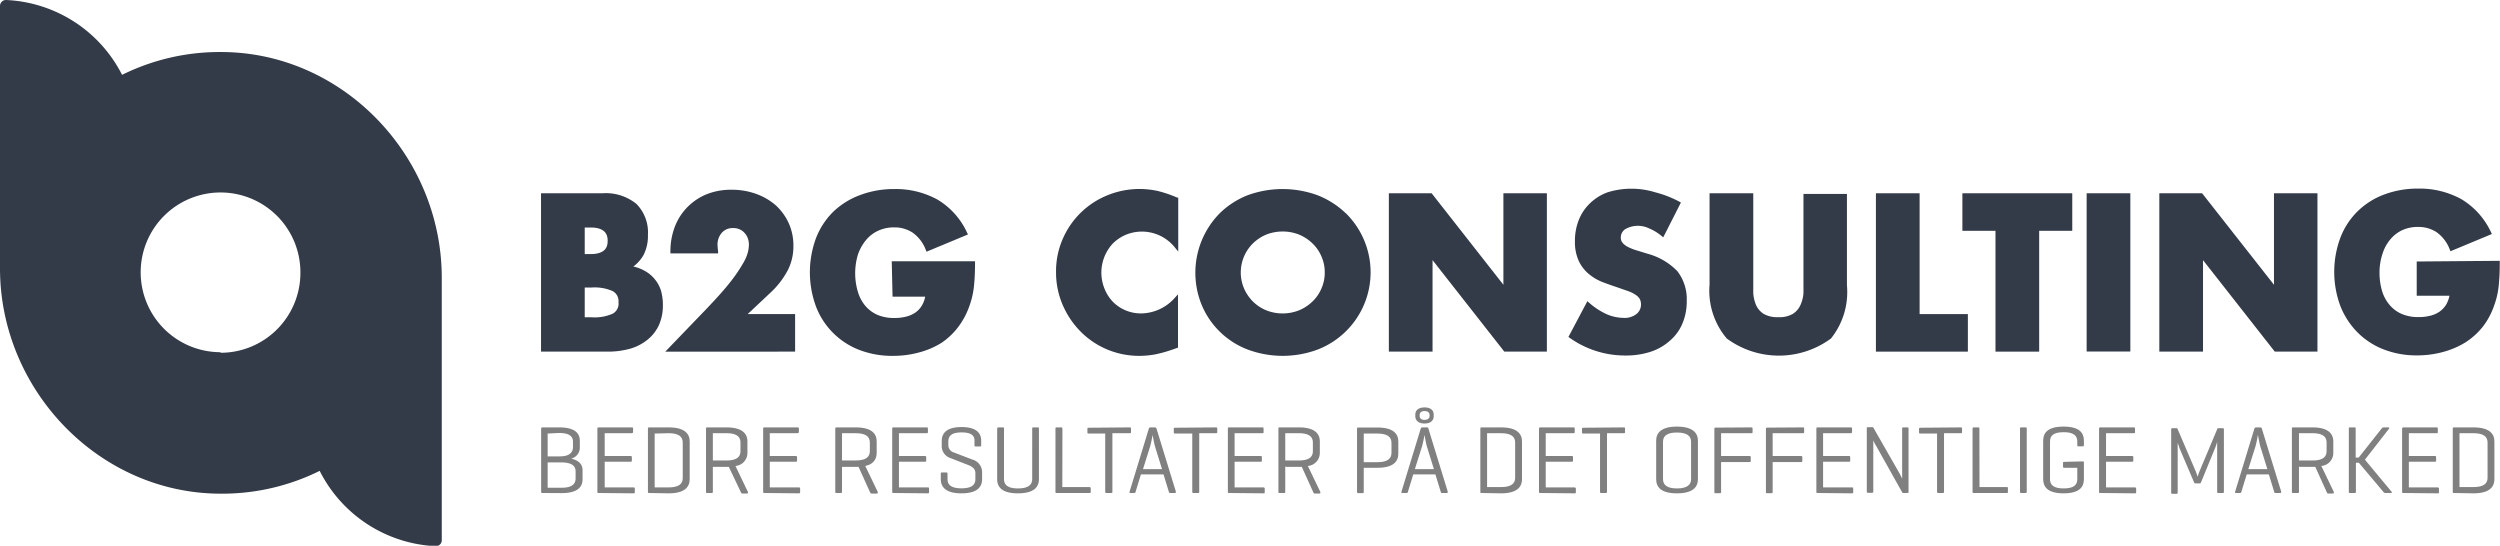
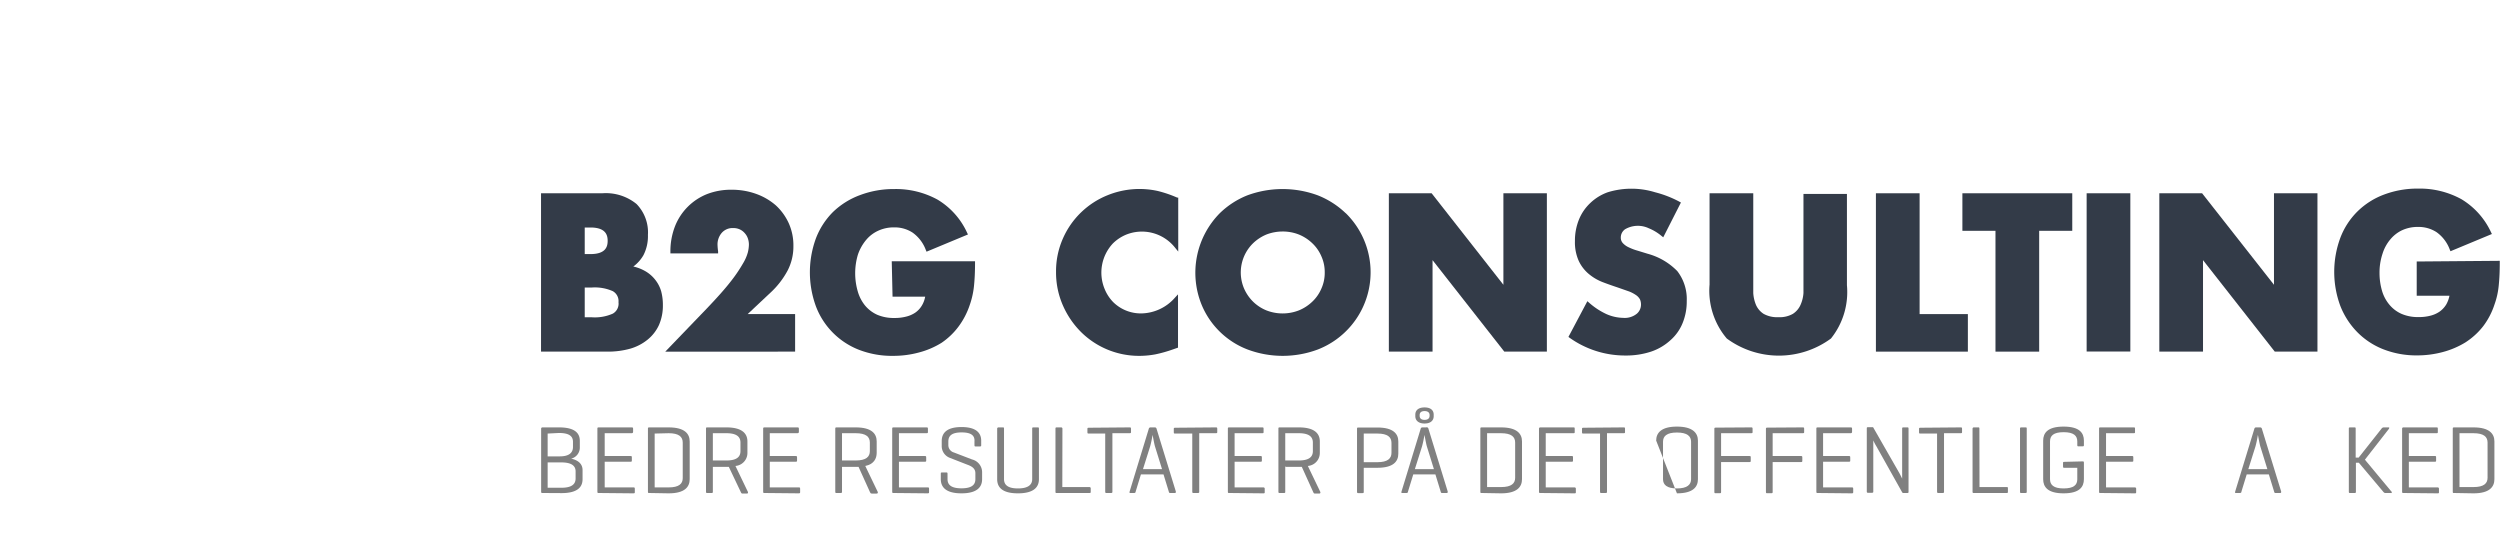
<svg xmlns="http://www.w3.org/2000/svg" viewBox="0 0 219.12 47.83">
  <defs>
    <style>.cls-1{fill:#333b48;}.cls-2{fill:gray;}</style>
  </defs>
  <g id="Layer_2" data-name="Layer 2">
    <g id="Layer_1-2" data-name="Layer 1">
-       <path class="cls-1" d="M19.33,4.56a19.25,19.25,0,0,0-8.63,2A12,12,0,0,0,.53,0,.52.52,0,0,0,0,.52v23C0,34.21,8.72,43.29,19.39,43.27a19.25,19.25,0,0,0,8.63-2,12,12,0,0,0,10.17,6.6.52.52,0,0,0,.53-.52v-23C38.72,13.62,30,4.54,19.33,4.56m0,26.31a7,7,0,1,1,7-6.95,7,7,0,0,1-7,7" />
      <path class="cls-2" d="M47.55,43.21c-.08,0-.12,0-.12-.13v-5.5a.11.11,0,0,1,.12-.12H49c1.39,0,1.82.51,1.82,1.18v.56a1,1,0,0,1-.76,1c.69.15,1,.52,1,1V42c0,.68-.43,1.22-1.84,1.22ZM48,38v2h1.07c.82,0,1.15-.33,1.15-.82v-.46c0-.49-.34-.77-1.23-.77Zm0,2.53v2.22h1.21c.91,0,1.24-.32,1.24-.81v-.63c0-.46-.33-.78-1.24-.78Z" />
      <path class="cls-2" d="M52.47,43.21c-.08,0-.11,0-.11-.13v-5.5c0-.08,0-.12.11-.12h2.89c.08,0,.13,0,.13.12v.27c0,.09-.05.12-.13.12H53v2h2.26c.09,0,.12,0,.12.13v.25c0,.09,0,.12-.12.12H53v2.25h2.51c.09,0,.13,0,.13.12v.27c0,.1,0,.13-.13.13Z" />
      <path class="cls-2" d="M56.89,43.21c-.07,0-.1,0-.1-.13v-5.5c0-.08,0-.12.11-.12h1.71c1.4,0,1.84.56,1.84,1.23V42c0,.68-.44,1.24-1.84,1.24ZM57.38,38v4.72h1.23c.9,0,1.23-.32,1.23-.81V38.79c0-.5-.33-.82-1.23-.82Z" />
      <path class="cls-2" d="M62.48,40.87v2.21c0,.09,0,.13-.12.13H62c-.08,0-.12,0-.12-.13v-5.5c0-.08,0-.12.11-.12h1.68c1.4,0,1.84.56,1.84,1.23v1a1.14,1.14,0,0,1-1.05,1.15l1.1,2.29c0,.08,0,.13-.12.13h-.36c-.09,0-.11-.05-.15-.13l-1.05-2.21h-1.4Zm0-2.9v2.39h1.19c.9,0,1.23-.32,1.23-.82v-.75c0-.5-.33-.82-1.23-.82Z" />
      <path class="cls-2" d="M67,43.21c-.08,0-.11,0-.11-.13v-5.5c0-.08,0-.12.12-.12h2.88c.08,0,.13,0,.13.12v.27c0,.09-.05.12-.13.12H67.47v2h2.26c.09,0,.13,0,.13.13v.25c0,.09,0,.12-.13.12H67.47v2.25H70c.09,0,.13,0,.13.12v.27c0,.1,0,.13-.13.13Z" />
      <path class="cls-2" d="M73.8,40.87v2.21c0,.09,0,.13-.12.13h-.36c-.08,0-.11,0-.11-.13v-5.5c0-.08,0-.12.11-.12H75c1.41,0,1.84.56,1.84,1.23v1c0,.52-.26,1-1,1.15l1.1,2.29c0,.08,0,.13-.12.13H76.4c-.09,0-.11-.05-.15-.13l-1-2.21H73.8Zm0-2.9v2.39H75c.91,0,1.24-.32,1.24-.82v-.75c0-.5-.33-.82-1.24-.82Z" />
      <path class="cls-2" d="M78.31,43.21c-.08,0-.11,0-.11-.13v-5.5c0-.08,0-.12.12-.12H81.2c.09,0,.13,0,.13.12v.27c0,.09,0,.12-.13.12H78.79v2h2.26c.09,0,.13,0,.13.13v.25c0,.09,0,.12-.13.12H78.79v2.25H81.3c.09,0,.13,0,.13.12v.27c0,.1,0,.13-.13.13Z" />
      <path class="cls-2" d="M84.29,37.9c-.89,0-1.17.31-1.17.8V39a.67.67,0,0,0,.49.66l1.59.61a1.16,1.16,0,0,1,.88,1.09V42c0,.68-.43,1.24-1.81,1.24s-1.81-.56-1.81-1.24v-.46c0-.1,0-.13.12-.13h.35c.08,0,.12,0,.12.13V42c0,.49.32.8,1.22.8s1.22-.31,1.22-.8v-.53c0-.44-.37-.62-.7-.74l-1.51-.59a1.1,1.1,0,0,1-.74-1v-.48c0-.67.4-1.23,1.74-1.23S86,38,86,38.62V39c0,.09,0,.13-.12.13h-.35c-.09,0-.12,0-.12-.13V38.7C85.45,38.21,85.17,37.9,84.29,37.9Z" />
      <path class="cls-2" d="M88,42c0,.49.33.81,1.22.81s1.25-.32,1.25-.81V37.58c0-.08,0-.12.11-.12h.36c.09,0,.12,0,.12.12V42c0,.68-.43,1.24-1.84,1.24s-1.82-.56-1.82-1.24V37.58a.11.11,0,0,1,.12-.12h.37c.08,0,.11,0,.11.12Z" />
      <path class="cls-2" d="M93.11,42.69h2.37a.11.11,0,0,1,.12.12v.27c0,.1,0,.13-.12.13H92.61c-.07,0-.1,0-.1-.13v-5.5c0-.08,0-.12.12-.12H93a.11.11,0,0,1,.12.12Z" />
      <path class="cls-2" d="M99,37.46c.09,0,.13,0,.13.12v.27c0,.09,0,.12-.13.12H97.5v5.11c0,.09,0,.13-.12.13H97c-.1,0-.13,0-.13-.13V38H95.44c-.1,0-.13,0-.13-.12v-.27c0-.09,0-.12.13-.12Z" />
      <path class="cls-2" d="M101.37,37.58l1.69,5.5c0,.09,0,.13-.1.13h-.37c-.08,0-.12,0-.15-.13l-.46-1.5H100l-.46,1.5c0,.09-.06.13-.14.13H99.1c-.09,0-.12,0-.09-.13l1.68-5.5a.15.15,0,0,1,.16-.12h.36A.15.15,0,0,1,101.37,37.58Zm-.14,1.54c-.08-.28-.19-.94-.21-1a9.69,9.69,0,0,1-.21,1l-.63,2h1.67Z" />
      <path class="cls-2" d="M106.56,37.46c.09,0,.13,0,.13.12v.27c0,.09,0,.12-.13.12h-1.45v5.11c0,.09,0,.13-.12.13h-.37c-.09,0-.12,0-.12-.13V38H103c-.09,0-.12,0-.12-.12v-.27c0-.09,0-.12.12-.12Z" />
      <path class="cls-2" d="M107.73,43.21c-.08,0-.11,0-.11-.13v-5.5c0-.08,0-.12.12-.12h2.88c.09,0,.13,0,.13.12v.27c0,.09,0,.12-.13.12h-2.41v2h2.26c.09,0,.13,0,.13.13v.25c0,.09,0,.12-.13.12h-2.26v2.25h2.52a.11.11,0,0,1,.12.12v.27c0,.1,0,.13-.12.13Z" />
      <path class="cls-2" d="M112.65,40.87v2.21c0,.09,0,.13-.12.13h-.36c-.08,0-.12,0-.12-.13v-5.5c0-.08,0-.12.11-.12h1.68c1.4,0,1.84.56,1.84,1.23v1a1.14,1.14,0,0,1-1.05,1.15l1.1,2.29c0,.08,0,.13-.12.13h-.36c-.09,0-.11-.05-.15-.13l-1-2.21h-1.4Zm0-2.9v2.39h1.19c.9,0,1.23-.32,1.23-.82v-.75c0-.5-.33-.82-1.23-.82Z" />
      <path class="cls-2" d="M119.53,41v2.09c0,.09,0,.13-.11.13h-.36c-.08,0-.12,0-.12-.13v-5.5c0-.08,0-.12.11-.12h1.68c1.4,0,1.83.56,1.83,1.23v1.06c0,.68-.43,1.24-1.83,1.24Zm0-3v2.51h1.2c.9,0,1.23-.33,1.23-.82v-.87c0-.5-.33-.82-1.23-.82Z" />
      <path class="cls-2" d="M125.2,37.58l1.69,5.5c0,.09,0,.13-.1.13h-.37c-.08,0-.12,0-.15-.13l-.46-1.5h-1.94l-.46,1.5c0,.09-.06.13-.14.13h-.34c-.09,0-.12,0-.09-.13l1.68-5.5a.15.15,0,0,1,.16-.12H125A.15.15,0,0,1,125.2,37.58Zm-.14,1.54c-.08-.28-.19-.94-.21-1a9.69,9.69,0,0,1-.21,1l-.63,2h1.67Zm.6-2.64c0,.35-.24.64-.8.64s-.81-.29-.81-.64v-.14c0-.35.24-.63.81-.63s.8.28.8.63Zm-.36-.1c0-.2-.13-.35-.44-.35s-.43.15-.43.35v.06c0,.2.11.36.43.36s.44-.16.44-.36Z" />
      <path class="cls-2" d="M129.85,43.21c-.08,0-.1,0-.1-.13v-5.5c0-.08,0-.12.11-.12h1.71c1.39,0,1.83.56,1.83,1.23V42c0,.68-.44,1.24-1.83,1.24Zm.49-5.24v4.72h1.23c.9,0,1.23-.32,1.23-.81V38.79c0-.5-.33-.82-1.23-.82Z" />
      <path class="cls-2" d="M135,43.21c-.07,0-.11,0-.11-.13v-5.5a.11.11,0,0,1,.12-.12h2.89c.08,0,.12,0,.12.12v.27c0,.09,0,.12-.12.12h-2.42v2h2.26c.1,0,.13,0,.13.13v.25c0,.09,0,.12-.13.12h-2.26v2.25H138a.11.11,0,0,1,.12.12v.27c0,.1,0,.13-.12.13Z" />
      <path class="cls-2" d="M142.31,37.46c.08,0,.12,0,.12.12v.27c0,.09,0,.12-.12.12h-1.46v5.11c0,.09,0,.13-.12.13h-.36c-.1,0-.13,0-.13-.13V38h-1.45c-.1,0-.13,0-.13-.12v-.27c0-.09,0-.12.13-.12Z" />
-       <path class="cls-2" d="M145.16,38.62c0-.67.44-1.23,1.82-1.23s1.84.56,1.84,1.23V42c0,.68-.43,1.24-1.84,1.24s-1.82-.56-1.82-1.24Zm3.06.1c0-.49-.34-.81-1.24-.81s-1.22.32-1.22.81V42c0,.49.34.81,1.22.81s1.24-.32,1.24-.81Z" />
+       <path class="cls-2" d="M145.16,38.62c0-.67.44-1.23,1.82-1.23s1.84.56,1.84,1.23V42c0,.68-.43,1.24-1.84,1.24Zm3.06.1c0-.49-.34-.81-1.24-.81s-1.22.32-1.22.81V42c0,.49.34.81,1.22.81s1.24-.32,1.24-.81Z" />
      <path class="cls-2" d="M153.48,37.46c.09,0,.13,0,.13.12v.27c0,.09,0,.12-.13.12h-2.63v2h2.48c.09,0,.12,0,.12.13v.27c0,.08,0,.13-.12.13h-2.48v2.6c0,.09,0,.13-.12.13h-.35c-.09,0-.12,0-.12-.13v-5.5c0-.08,0-.12.12-.12Z" />
      <path class="cls-2" d="M158,37.46c.09,0,.13,0,.13.12v.27c0,.09,0,.12-.13.12h-2.63v2h2.48c.08,0,.12,0,.12.13v.27c0,.08,0,.13-.12.13h-2.48v2.6c0,.09,0,.13-.12.13h-.35c-.09,0-.12,0-.12-.13v-5.5c0-.08,0-.12.12-.12Z" />
      <path class="cls-2" d="M159.31,43.21c-.08,0-.11,0-.11-.13v-5.5c0-.08,0-.12.11-.12h2.89c.08,0,.13,0,.13.12v.27c0,.09-.05.12-.13.12h-2.41v2h2.26c.09,0,.12,0,.12.13v.25c0,.09,0,.12-.12.12h-2.26v2.25h2.51c.09,0,.13,0,.13.12v.27c0,.1,0,.13-.13.13Z" />
      <path class="cls-2" d="M167.28,43.08c0,.09,0,.13-.12.13h-.32a.12.12,0,0,1-.12-.06l-2.24-4a4.48,4.48,0,0,1-.29-.55v4.46c0,.09,0,.13-.12.13h-.32c-.09,0-.13,0-.13-.13v-5.5c0-.08,0-.12.13-.12h.32c.06,0,.08,0,.1,0l2.29,4c.07.12.26.51.26.51V37.58c0-.08,0-.12.12-.12h.32c.09,0,.12,0,.12.12Z" />
      <path class="cls-2" d="M171.85,37.46c.08,0,.12,0,.12.12v.27c0,.09,0,.12-.12.12h-1.46v5.11c0,.09,0,.13-.12.13h-.36c-.09,0-.13,0-.13-.13V38h-1.45c-.1,0-.13,0-.13-.12v-.27c0-.09,0-.12.13-.12Z" />
      <path class="cls-2" d="M173.5,42.69h2.37c.09,0,.12,0,.12.12v.27c0,.1,0,.13-.12.13H173c-.07,0-.11,0-.11-.13v-5.5a.11.11,0,0,1,.12-.12h.37c.08,0,.11,0,.11.12Z" />
      <path class="cls-2" d="M177.64,43.08c0,.09,0,.13-.12.13h-.35c-.09,0-.12,0-.12-.13v-5.5c0-.08,0-.12.12-.12h.35c.1,0,.12,0,.12.12Z" />
      <path class="cls-2" d="M182.52,40.44c.1,0,.13,0,.13.12V42c0,.68-.39,1.24-1.78,1.24s-1.79-.56-1.79-1.24V38.62c0-.67.39-1.23,1.79-1.23s1.78.56,1.78,1.23V39c0,.09,0,.12-.12.12h-.34c-.09,0-.12,0-.12-.12v-.31c0-.49-.3-.81-1.2-.81s-1.19.32-1.19.81V42c0,.49.3.81,1.19.81s1.2-.31,1.2-.8V41h-1.14c-.08,0-.11,0-.11-.13v-.27c0-.08,0-.12.11-.12Z" />
      <path class="cls-2" d="M184.09,43.21c-.08,0-.11,0-.11-.13v-5.5c0-.08,0-.12.12-.12H187c.09,0,.13,0,.13.12v.27c0,.09,0,.12-.13.12h-2.41v2h2.26c.09,0,.13,0,.13.13v.25c0,.09,0,.12-.13.12h-2.26v2.25h2.52a.11.11,0,0,1,.12.12v.27c0,.1,0,.13-.12.13Z" />
-       <path class="cls-2" d="M194.92,43.08c0,.09,0,.13-.13.13h-.33c-.1,0-.13,0-.13-.13V38.72a4.51,4.51,0,0,1-.17.52l-1.23,3a.16.16,0,0,1-.17.13h-.31a.16.16,0,0,1-.16-.13l-1.28-3c0-.08-.09-.26-.14-.44v4.35c0,.09,0,.13-.12.13h-.32c-.09,0-.13,0-.13-.13v-5.5c0-.08,0-.12.13-.12h.32a.1.1,0,0,1,.11.07l1.6,3.73c.08.21.14.4.15.44s.09-.27.16-.43l1.57-3.74c0-.06.06-.07.12-.07h.33c.1,0,.13,0,.13.12Z" />
      <path class="cls-2" d="M198.25,37.58l1.69,5.5c0,.09,0,.13-.1.13h-.37c-.08,0-.12,0-.15-.13l-.46-1.5h-1.94l-.46,1.5c0,.09-.06.13-.14.13H196c-.09,0-.12,0-.09-.13l1.68-5.5a.15.15,0,0,1,.16-.12h.36A.15.15,0,0,1,198.25,37.58Zm-.14,1.54c-.08-.28-.19-.94-.21-1a9.69,9.69,0,0,1-.21,1l-.63,2h1.67Z" />
-       <path class="cls-2" d="M201.5,40.87v2.21c0,.09,0,.13-.12.13H201c-.08,0-.12,0-.12-.13v-5.5c0-.08,0-.12.11-.12h1.68c1.4,0,1.84.56,1.84,1.23v1a1.14,1.14,0,0,1-1.05,1.15l1.1,2.29c0,.08,0,.13-.12.13h-.36c-.09,0-.11-.05-.15-.13l-1-2.21h-1.4Zm0-2.9v2.39h1.19c.9,0,1.23-.32,1.23-.82v-.75c0-.5-.33-.82-1.23-.82Z" />
      <path class="cls-2" d="M209.6,43.08a.07.07,0,0,1-.06.13h-.47c-.09,0-.14-.06-.2-.13l-2.12-2.52h-.26v2.52c0,.09,0,.13-.12.13H206c-.1,0-.13,0-.13-.13v-5.5c0-.08,0-.12.13-.12h.35c.09,0,.12,0,.12.12v2.53h.26l2-2.53a.24.24,0,0,1,.21-.12h.39c.08,0,.11,0,.06.12l-2.11,2.71Z" />
      <path class="cls-2" d="M210.65,43.21c-.07,0-.11,0-.11-.13v-5.5a.11.11,0,0,1,.12-.12h2.89c.08,0,.12,0,.12.12v.27c0,.09,0,.12-.12.12h-2.42v2h2.26c.1,0,.13,0,.13.13v.25c0,.09,0,.12-.13.12h-2.26v2.25h2.52a.11.11,0,0,1,.12.12v.27c0,.1,0,.13-.12.13Z" />
      <path class="cls-2" d="M215.08,43.21c-.08,0-.1,0-.1-.13v-5.5c0-.08,0-.12.11-.12h1.71c1.39,0,1.83.56,1.83,1.23V42c0,.68-.44,1.24-1.83,1.24Zm.49-5.24v4.72h1.23c.9,0,1.23-.32,1.23-.81V38.79c0-.5-.33-.82-1.23-.82Z" />
      <path class="cls-1" d="M57.42,24.51a3,3,0,0,0-.91-.77,3.71,3.71,0,0,0-1-.38,3.23,3.23,0,0,0,.89-1,3.65,3.65,0,0,0,.39-1.77,3.56,3.56,0,0,0-1-2.71,4.25,4.25,0,0,0-3-.94H47.42V30.82h5.82a7.21,7.21,0,0,0,2-.26,4.31,4.31,0,0,0,1.52-.79,3.57,3.57,0,0,0,1-1.29,4.25,4.25,0,0,0,.34-1.76,4.56,4.56,0,0,0-.15-1.19A2.94,2.94,0,0,0,57.42,24.51Zm-5.67-2.24h-.5V19.94h.5c1.35,0,1.51.67,1.51,1.17S53.1,22.27,51.75,22.27Zm2.46,4.22a1,1,0,0,1-.5,1,3.88,3.88,0,0,1-1.83.32h-.63V25.2h.63a3.88,3.88,0,0,1,1.83.32A1,1,0,0,1,54.21,26.49Z" />
      <path class="cls-1" d="M67.5,25.68a7.36,7.36,0,0,0,1.55-2,4.59,4.59,0,0,0,.49-2.12,4.74,4.74,0,0,0-.41-2A4.86,4.86,0,0,0,68,18a5.37,5.37,0,0,0-1.71-1,6.26,6.26,0,0,0-2.15-.37A5.82,5.82,0,0,0,62,17a5,5,0,0,0-2.84,2.84,6.05,6.05,0,0,0-.4,2.22v.15h4.18l0-.18a5.2,5.2,0,0,1-.05-.55,1.55,1.55,0,0,1,.37-1.07,1.25,1.25,0,0,1,1-.42,1.32,1.32,0,0,1,.59.12,1.27,1.27,0,0,1,.43.33,1.33,1.33,0,0,1,.27.46,1.65,1.65,0,0,1,.09.54,3.1,3.1,0,0,1-.09.67,3.84,3.84,0,0,1-.44,1A12.86,12.86,0,0,1,64,24.73c-.5.64-1.2,1.42-2.08,2.34l-3.61,3.75H69.69V27.53H65.53Z" />
      <path class="cls-1" d="M78.23,26h2.86a2.26,2.26,0,0,1-.29.78,2,2,0,0,1-.59.63,2.48,2.48,0,0,1-.83.35,3.85,3.85,0,0,1-1,.11,3.67,3.67,0,0,1-1.49-.28,3,3,0,0,1-1.06-.8,3.46,3.46,0,0,1-.64-1.22,5.71,5.71,0,0,1,0-3.24A4,4,0,0,1,75.94,21,3,3,0,0,1,77,20.21a3.24,3.24,0,0,1,1.38-.28,2.86,2.86,0,0,1,1.61.46,3.26,3.26,0,0,1,1.16,1.53l.06.14,3.63-1.51-.07-.14a6.55,6.55,0,0,0-2.59-2.91,7.59,7.59,0,0,0-3.8-.93,8.34,8.34,0,0,0-3,.53A6.8,6.8,0,0,0,73,18.59a6.62,6.62,0,0,0-1.49,2.31,8.66,8.66,0,0,0,0,5.94,6.59,6.59,0,0,0,3.78,3.82,8,8,0,0,0,3,.53,8.52,8.52,0,0,0,2.23-.29,7.19,7.19,0,0,0,2-.85A6.17,6.17,0,0,0,84,28.64a6.71,6.71,0,0,0,1-1.92,7.27,7.27,0,0,0,.37-1.67c.06-.59.09-1.26.09-2v-.15h-7.3Z" />
      <path class="cls-1" d="M101.48,16.74a7.43,7.43,0,0,0-4.4.37,7.2,7.2,0,0,0-3.92,3.8,7.08,7.08,0,0,0-.6,2.93,7.18,7.18,0,0,0,.61,2.95,7.57,7.57,0,0,0,1.61,2.34,7.22,7.22,0,0,0,5.06,2.06,7.73,7.73,0,0,0,1.42-.13,11.69,11.69,0,0,0,1.53-.43l.46-.16V25.8l-.26.28a4,4,0,0,1-2.93,1.39,3.45,3.45,0,0,1-2.5-1,3.56,3.56,0,0,1-.74-1.14,3.74,3.74,0,0,1,.73-4,3.67,3.67,0,0,1,1.12-.75A3.7,3.7,0,0,1,103,21.72l.27.33V17.32l-.09,0A10.5,10.5,0,0,0,101.48,16.74Z" />
      <path class="cls-1" d="M117.94,18.68a7.5,7.5,0,0,0-2.44-1.56,8.93,8.93,0,0,0-6.17,0,7.37,7.37,0,0,0-2.41,1.56,7.43,7.43,0,0,0-1.58,8.08,7.11,7.11,0,0,0,4,3.87,8.78,8.78,0,0,0,6.17,0,7.26,7.26,0,0,0,2.44-11.95Zm-1.83,5.2a3.36,3.36,0,0,1-.3,1.43,3.41,3.41,0,0,1-.8,1.14,3.74,3.74,0,0,1-1.18.76,3.92,3.92,0,0,1-2.82,0,3.63,3.63,0,0,1-1.17-.76,3.69,3.69,0,0,1-.79-1.14,3.58,3.58,0,0,1,.79-4,3.81,3.81,0,0,1,1.17-.76,4,4,0,0,1,1.41-.26,3.88,3.88,0,0,1,1.41.26,3.74,3.74,0,0,1,1.18.76,3.41,3.41,0,0,1,.8,1.14A3.36,3.36,0,0,1,116.11,23.88Z" />
      <polygon class="cls-1" points="131.77 24.96 125.48 16.94 121.73 16.94 121.73 30.82 125.56 30.82 125.56 22.8 131.85 30.82 135.58 30.82 135.58 16.94 131.77 16.94 131.77 24.96" />
      <path class="cls-1" d="M144.41,22.24l-.88-.27a4.59,4.59,0,0,1-.77-.29,1.61,1.61,0,0,1-.52-.37.69.69,0,0,1-.18-.49.88.88,0,0,1,.38-.73,2.24,2.24,0,0,1,2.08-.08,4.21,4.21,0,0,1,1.11.67l.15.12,1.55-3.05-.13-.07a9.4,9.4,0,0,0-2.14-.83,7.05,7.05,0,0,0-4.14,0,4.3,4.3,0,0,0-1.53.94,4.11,4.11,0,0,0-1,1.46,4.92,4.92,0,0,0-.35,1.88,4,4,0,0,0,.33,1.73,3.33,3.33,0,0,0,.87,1.14,4.31,4.31,0,0,0,1.21.72c.44.17.9.33,1.35.48l1,.35a3,3,0,0,1,.63.34,1.1,1.1,0,0,1,.31.35,1.13,1.13,0,0,1,.09.47,1.05,1.05,0,0,1-.37.79,1.68,1.68,0,0,1-1.19.36,3.81,3.81,0,0,1-1.47-.33,6.22,6.22,0,0,1-1.52-1l-.15-.13-1.66,3.13.11.08a8.38,8.38,0,0,0,4.86,1.55,7,7,0,0,0,2.27-.34,4.77,4.77,0,0,0,1.7-1,4,4,0,0,0,1.07-1.51,5,5,0,0,0,.36-1.94,4,4,0,0,0-.83-2.61A5.73,5.73,0,0,0,144.41,22.24Z" />
      <path class="cls-1" d="M158.07,24.47c0,.39,0,.8,0,1.21a3.06,3.06,0,0,1-.27,1.07,1.79,1.79,0,0,1-.66.76,2.34,2.34,0,0,1-1.27.29,2.42,2.42,0,0,1-1.29-.29,1.79,1.79,0,0,1-.66-.76,3.23,3.23,0,0,1-.25-1.07c0-.41,0-.81,0-1.21V16.94h-3.83v8a6.47,6.47,0,0,0,1.51,4.73,7.7,7.7,0,0,0,9.13,0A6.51,6.51,0,0,0,161.88,25v-8h-3.81Z" />
      <polygon class="cls-1" points="168.25 16.94 164.42 16.94 164.42 30.82 172.48 30.82 172.48 27.53 168.25 27.53 168.25 16.94" />
      <polygon class="cls-1" points="172 20.23 174.9 20.23 174.9 30.82 178.73 30.82 178.73 20.23 181.63 20.23 181.63 16.94 172 16.94 172 20.23" />
      <rect class="cls-1" x="182.89" y="16.94" width="3.83" height="13.87" />
      <polygon class="cls-1" points="199.31 24.96 193.01 16.94 189.26 16.94 189.26 30.82 193.09 30.82 193.09 22.8 199.38 30.82 203.12 30.82 203.12 16.94 199.31 16.94 199.31 24.96" />
      <path class="cls-1" d="M211.82,22.92v3h2.87a2.48,2.48,0,0,1-.29.78,2.12,2.12,0,0,1-.6.63,2.51,2.51,0,0,1-.82.35,3.9,3.9,0,0,1-1,.11,3.6,3.6,0,0,1-1.49-.28,2.92,2.92,0,0,1-1.06-.8,3.33,3.33,0,0,1-.65-1.22,5.55,5.55,0,0,1-.22-1.56,5.2,5.2,0,0,1,.26-1.68,3.61,3.61,0,0,1,.69-1.27,3,3,0,0,1,1.05-.81,3.27,3.27,0,0,1,1.38-.28,2.89,2.89,0,0,1,1.62.46,3.26,3.26,0,0,1,1.16,1.53l.06.14,3.63-1.51-.07-.14a6.63,6.63,0,0,0-2.6-2.91,7.59,7.59,0,0,0-3.8-.93,8.29,8.29,0,0,0-3,.53,6.61,6.61,0,0,0-2.33,1.49,6.48,6.48,0,0,0-1.49,2.31,8.59,8.59,0,0,0,0,5.94,6.83,6.83,0,0,0,1.5,2.32,6.56,6.56,0,0,0,2.29,1.5,7.93,7.93,0,0,0,2.94.53,8.65,8.65,0,0,0,2.24-.29,7.46,7.46,0,0,0,2-.85,6.3,6.3,0,0,0,1.55-1.41,6.47,6.47,0,0,0,1-1.92,6.79,6.79,0,0,0,.37-1.67c.06-.59.09-1.26.09-2v-.15Z" />
    </g>
  </g>
</svg>